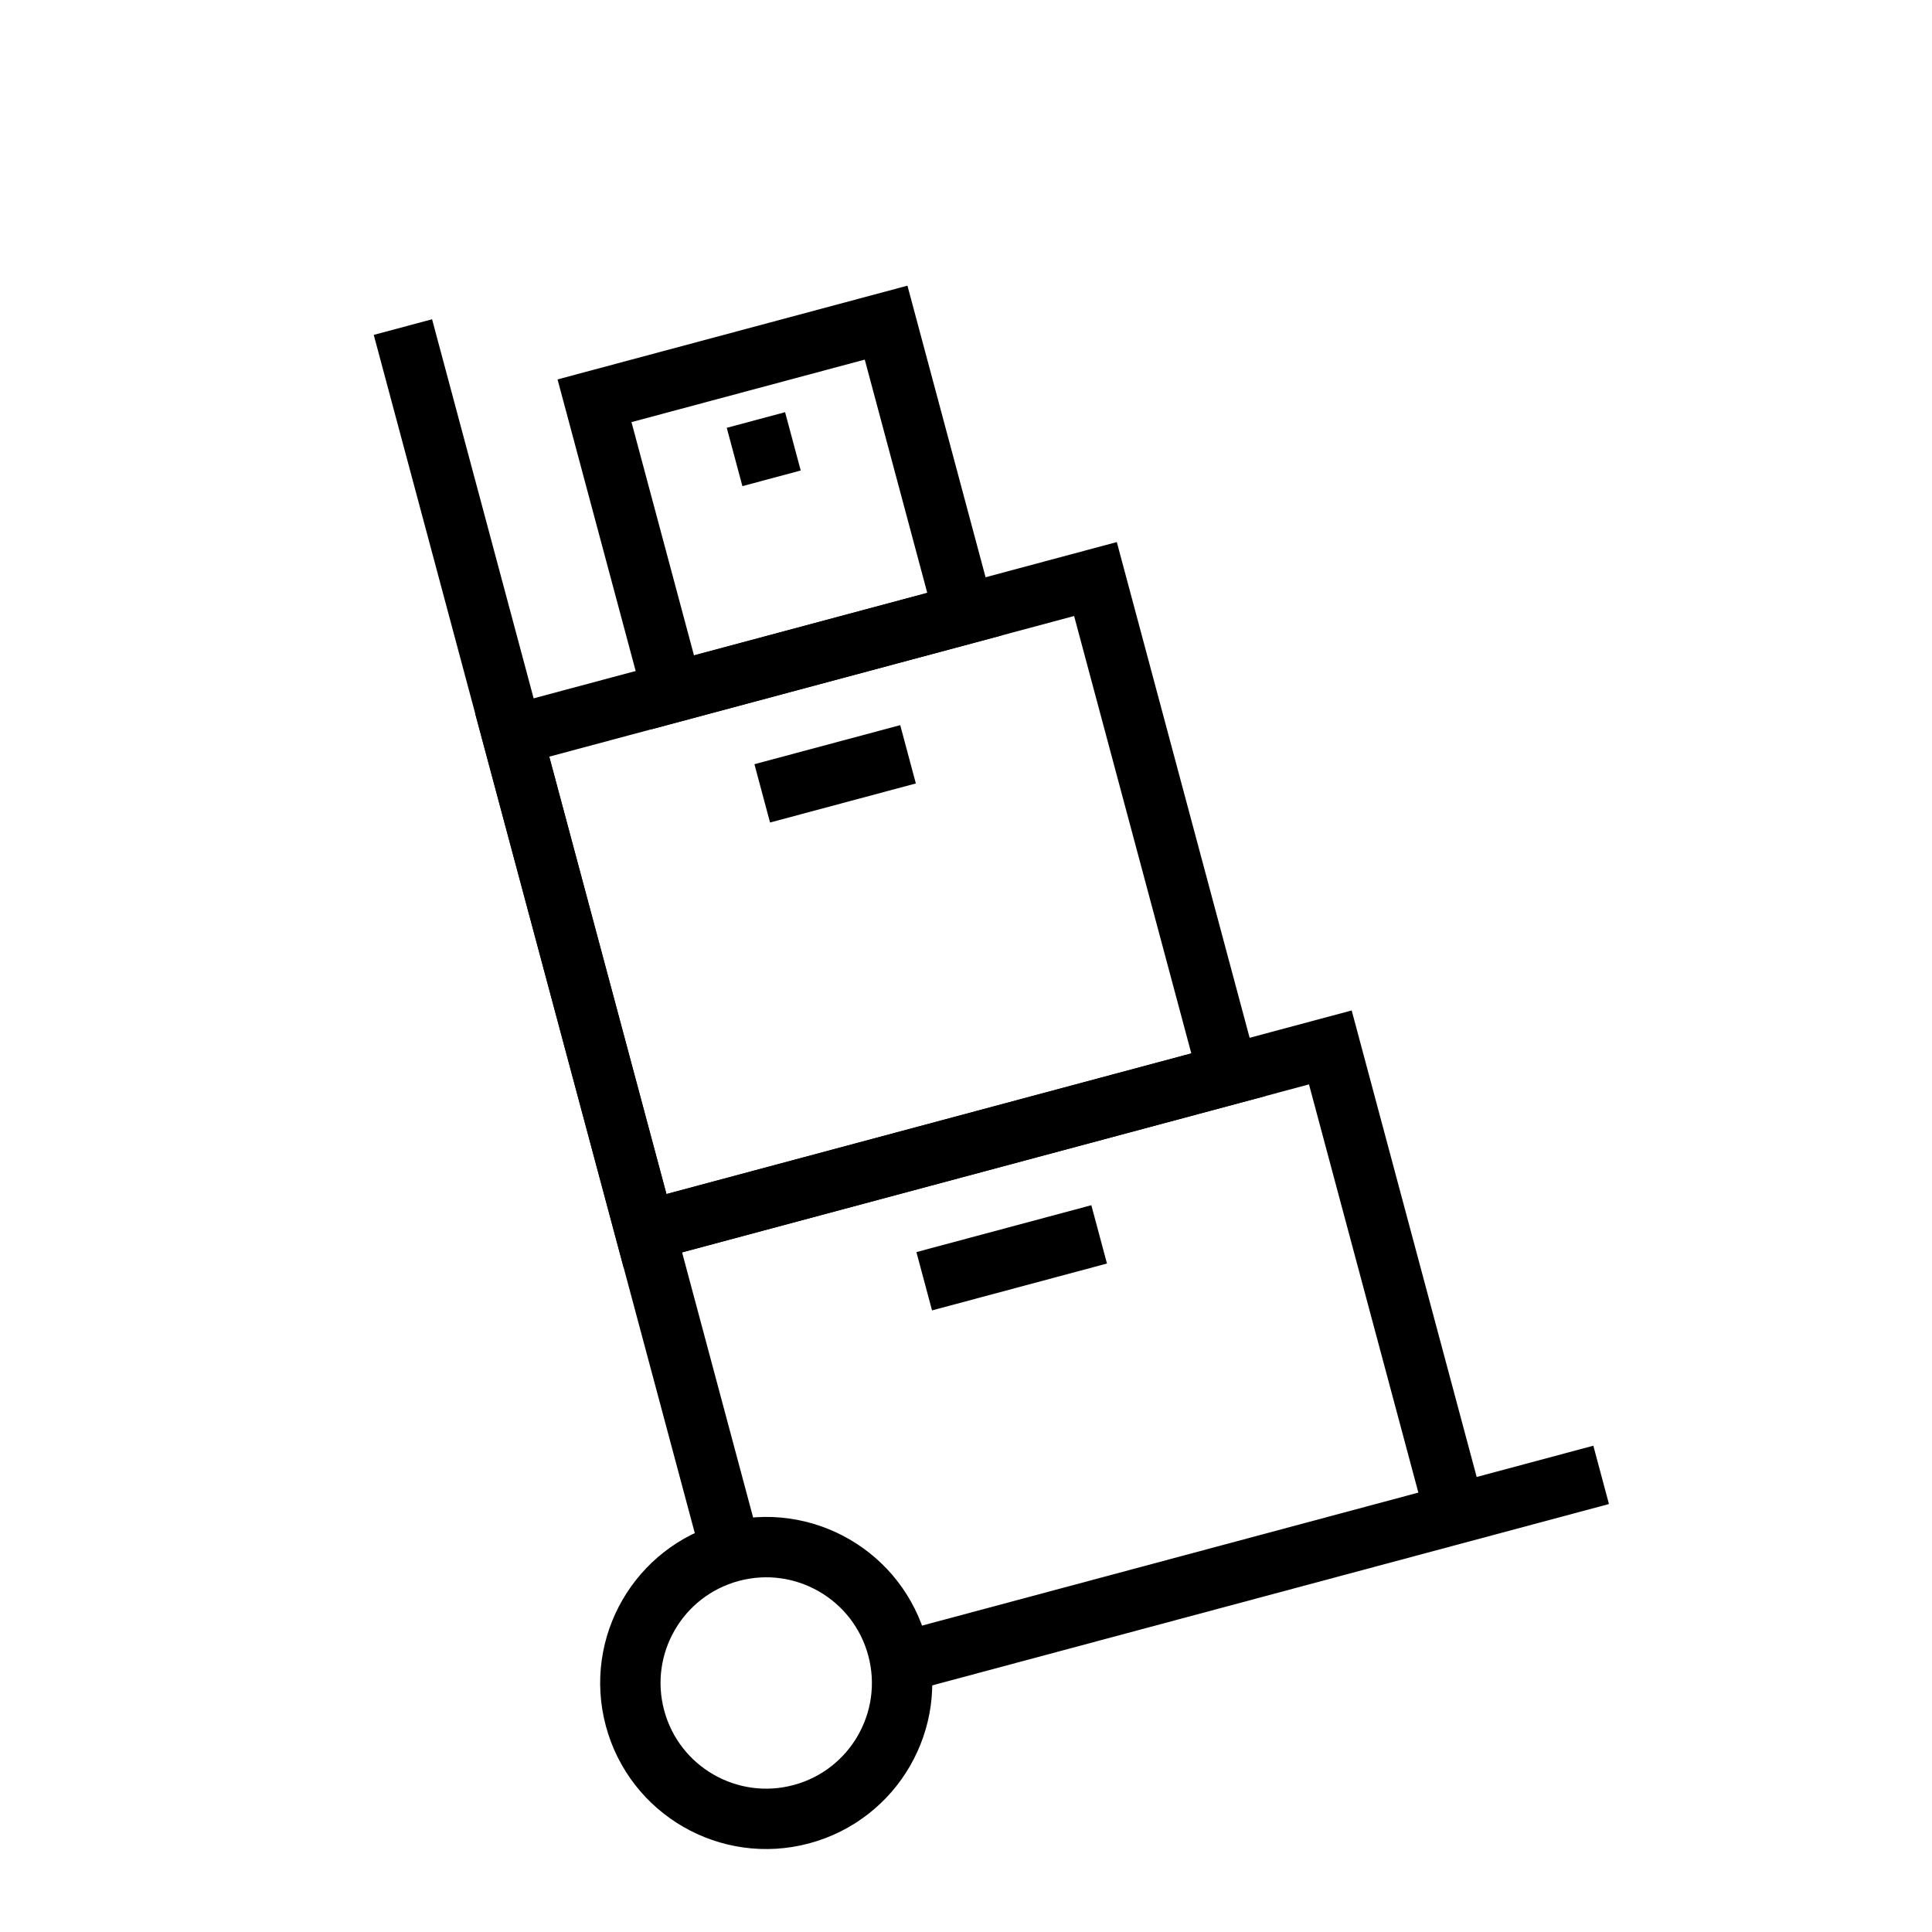
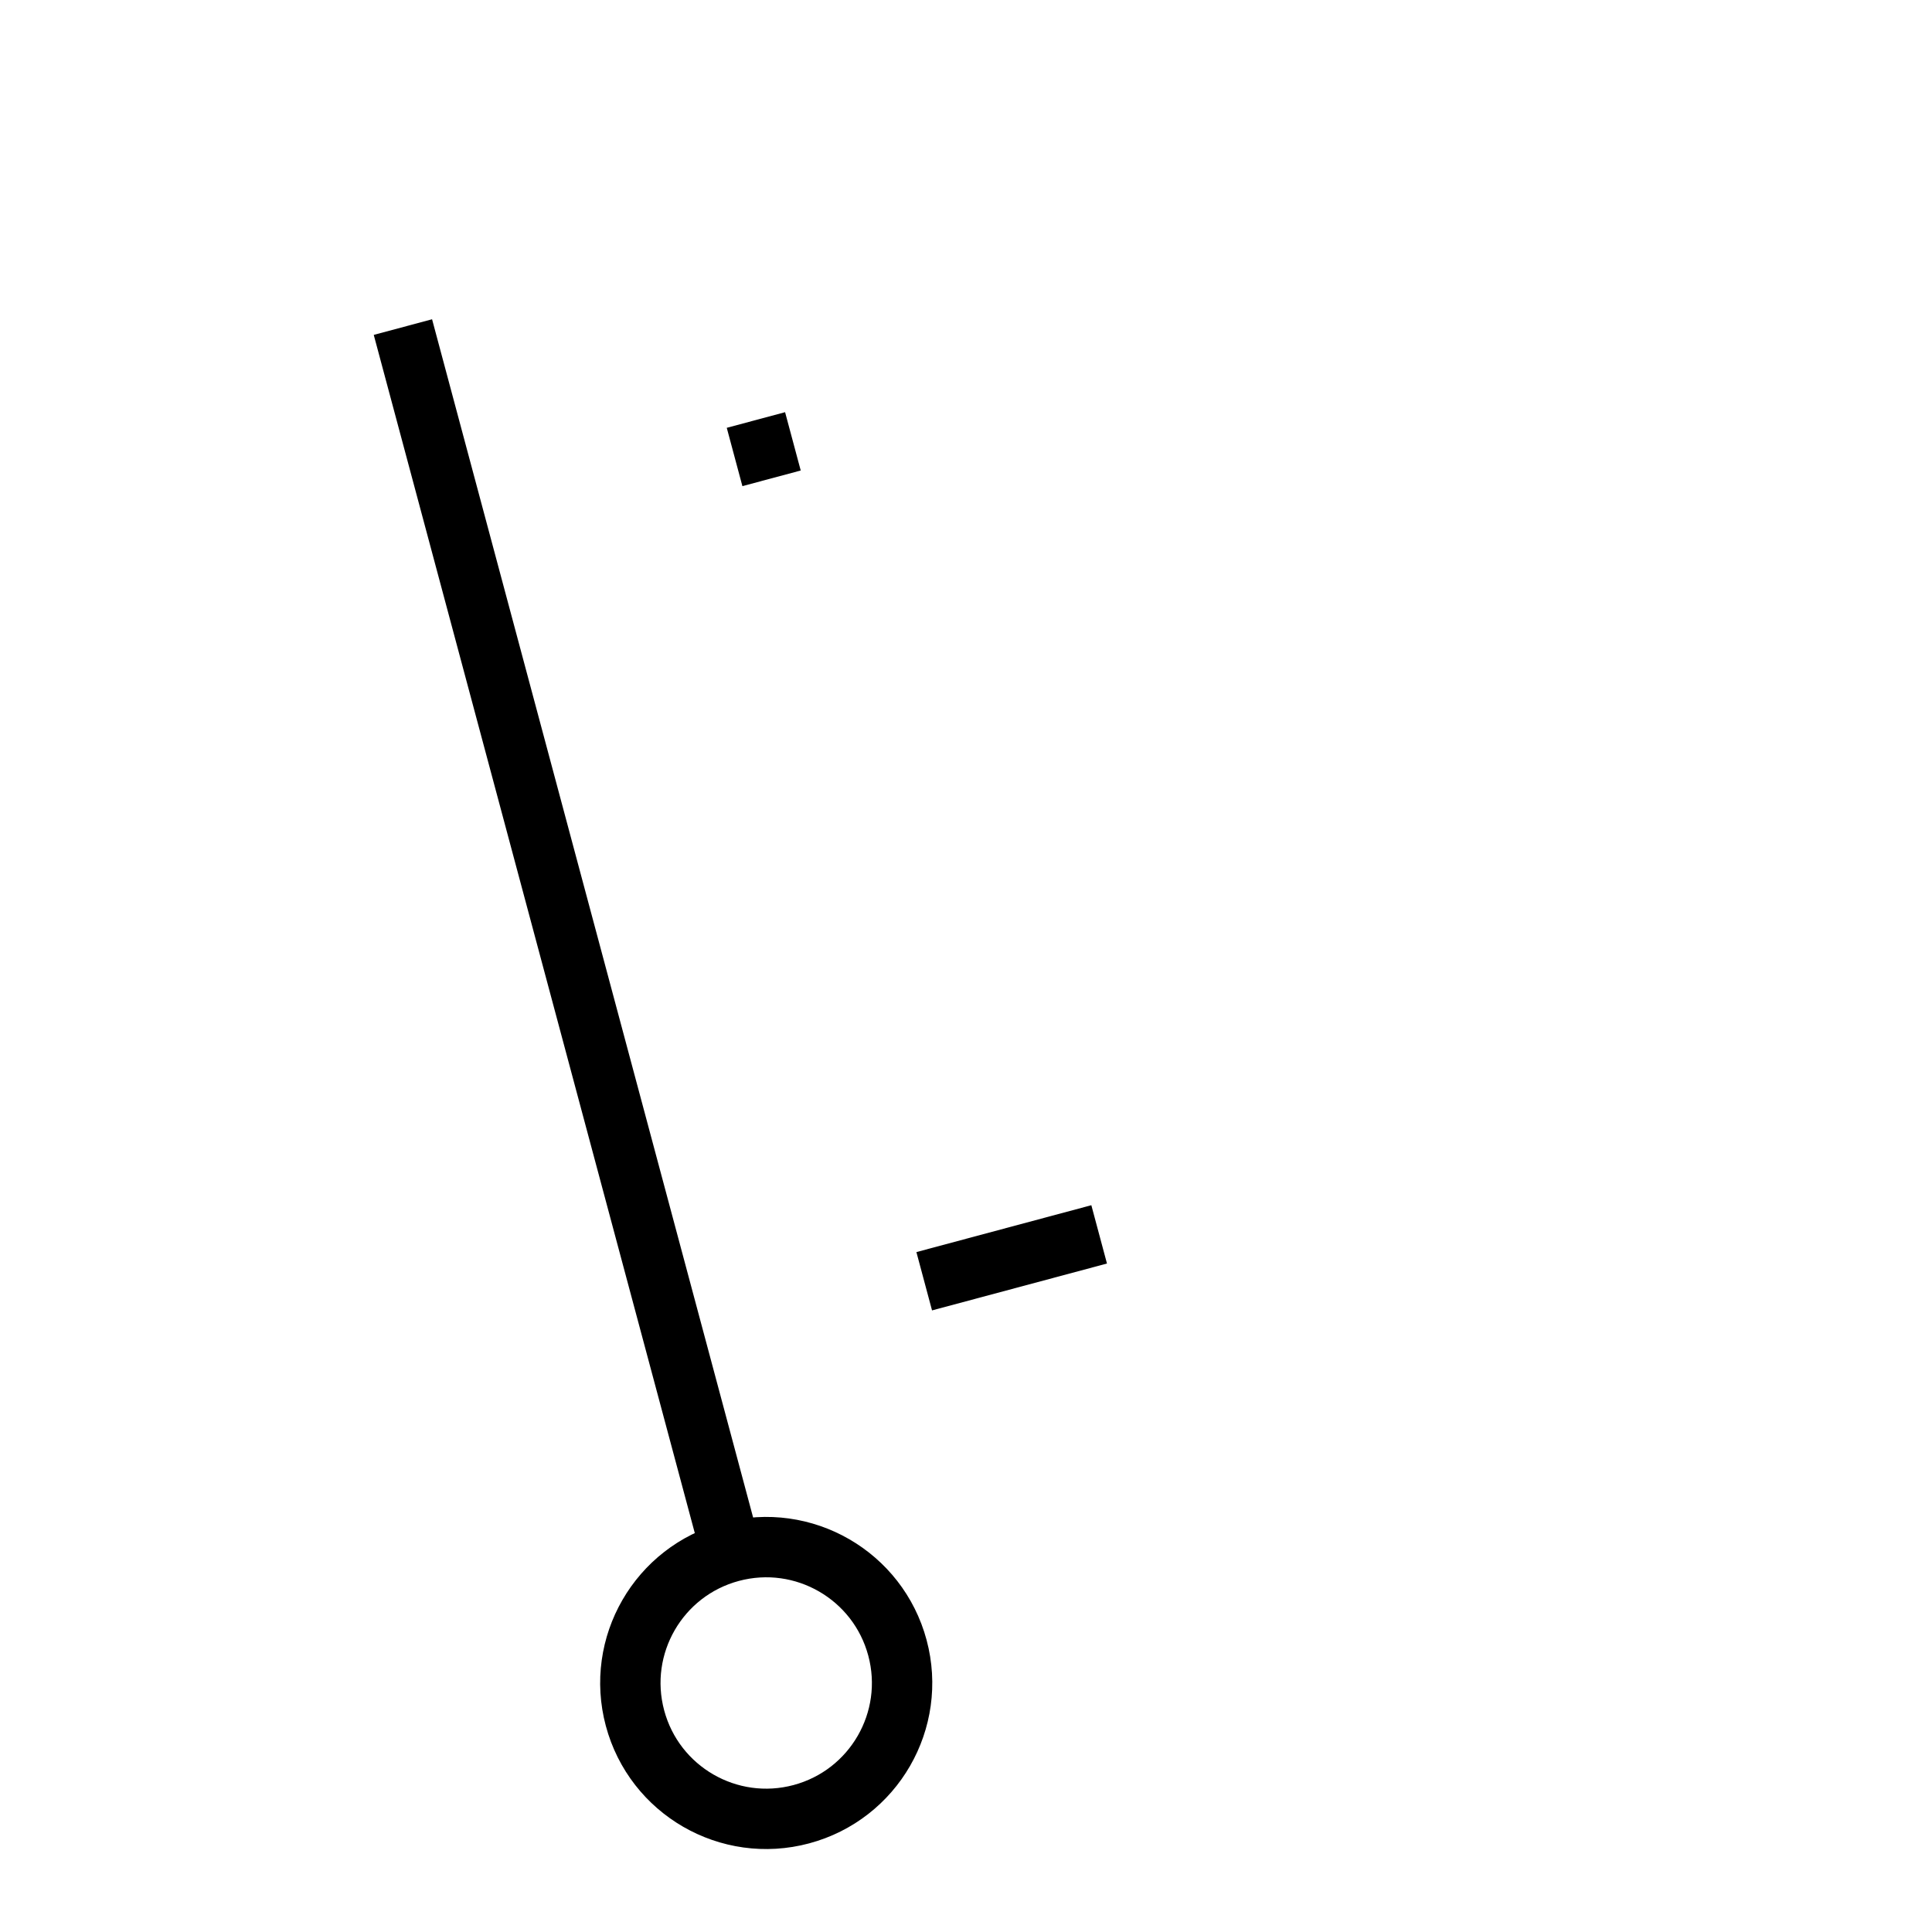
<svg xmlns="http://www.w3.org/2000/svg" width="64" height="64" viewBox="0 0 64 64" fill="none">
  <circle cx="25.382" cy="55.751" r="4.5" transform="rotate(-15 25.382 55.751)" stroke="black" stroke-width="2" />
  <path d="M24.217 51.404L13.347 10.835" stroke="black" stroke-width="2" />
-   <path d="M29.858 55.069L53.04 48.857" stroke="black" stroke-width="2" />
-   <path d="M21.853 40.65L44.069 34.697L48.21 50.152" stroke="black" stroke-width="2" />
-   <rect x="16.97" y="24.358" width="20" height="17" transform="rotate(-15 16.97 24.358)" stroke="black" stroke-width="2" />
  <path d="M30.616 42.443L36.411 40.89" stroke="black" stroke-width="2" />
-   <path d="M25.25 26.281L30.08 24.987" stroke="black" stroke-width="2" />
  <path d="M24.334 15.138L26.266 14.62" stroke="black" stroke-width="2" />
-   <rect x="19.694" y="13.276" width="10" height="10" transform="rotate(-15 19.694 13.276)" stroke="black" stroke-width="2" />
</svg>